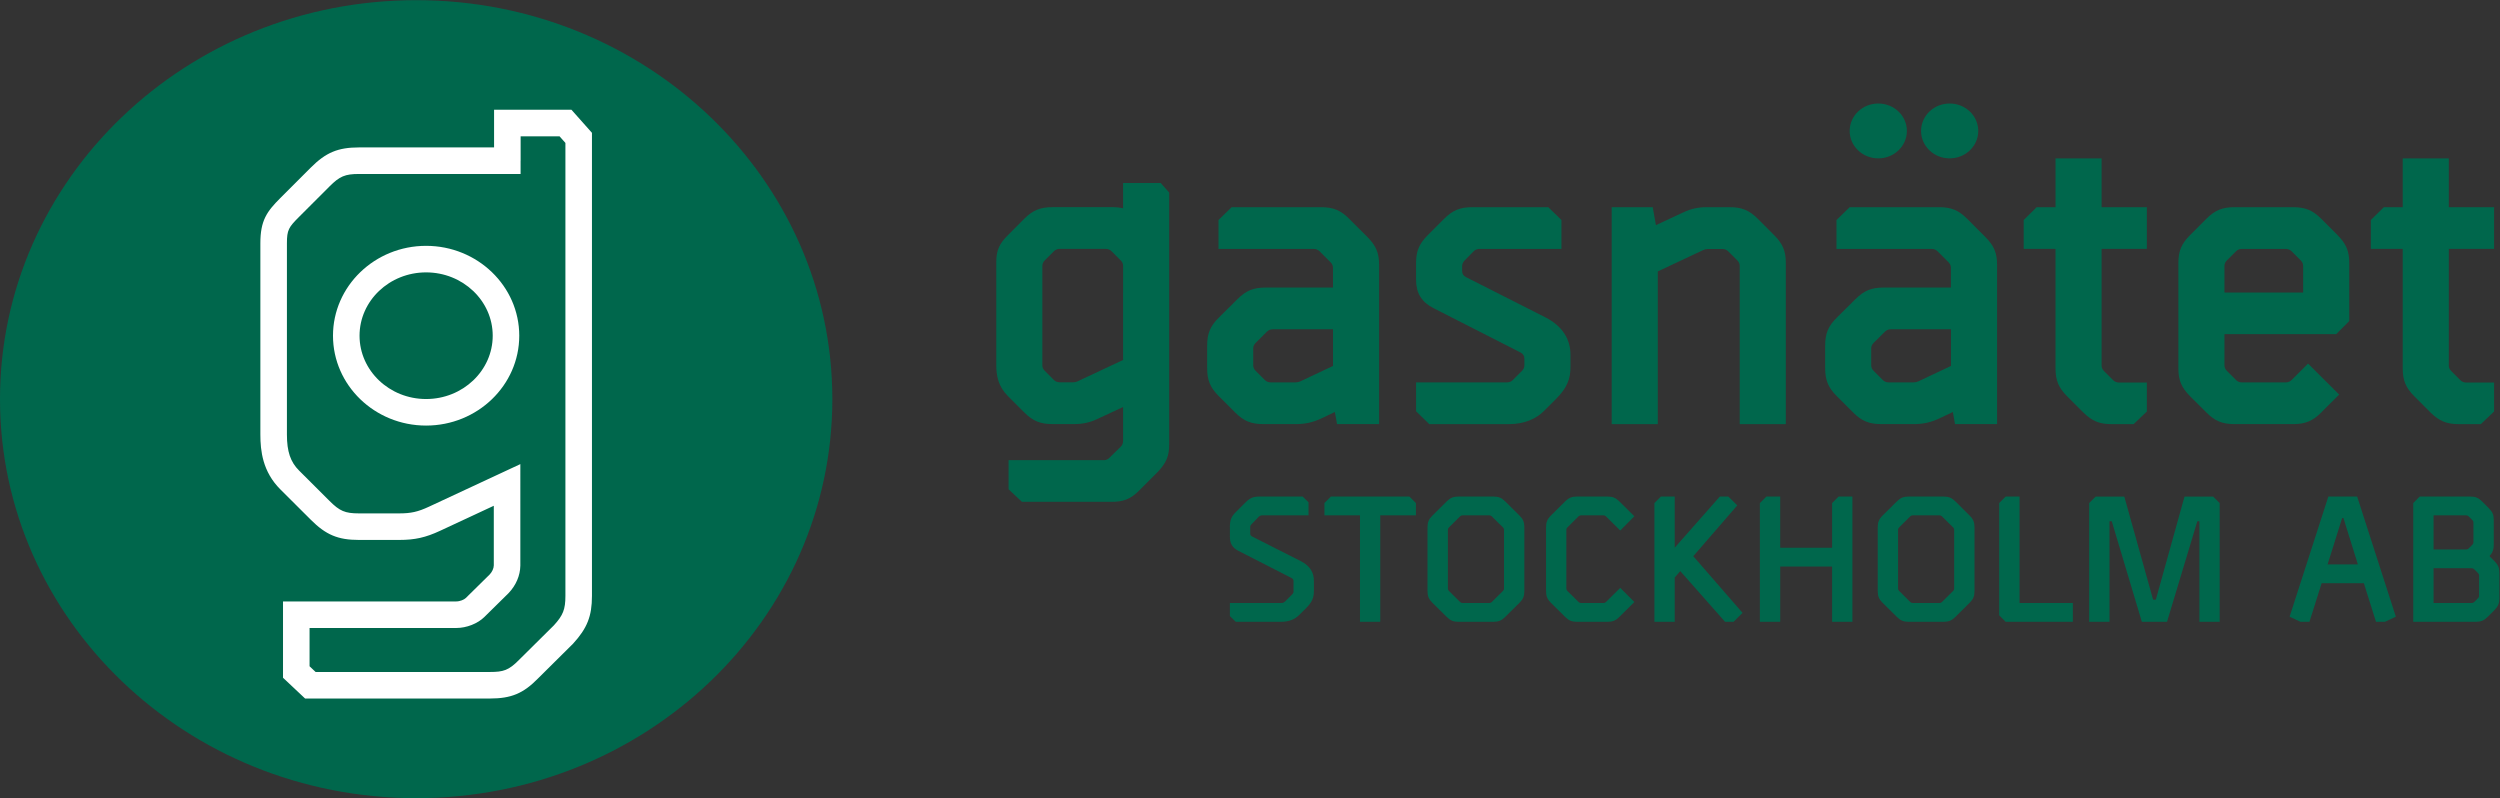
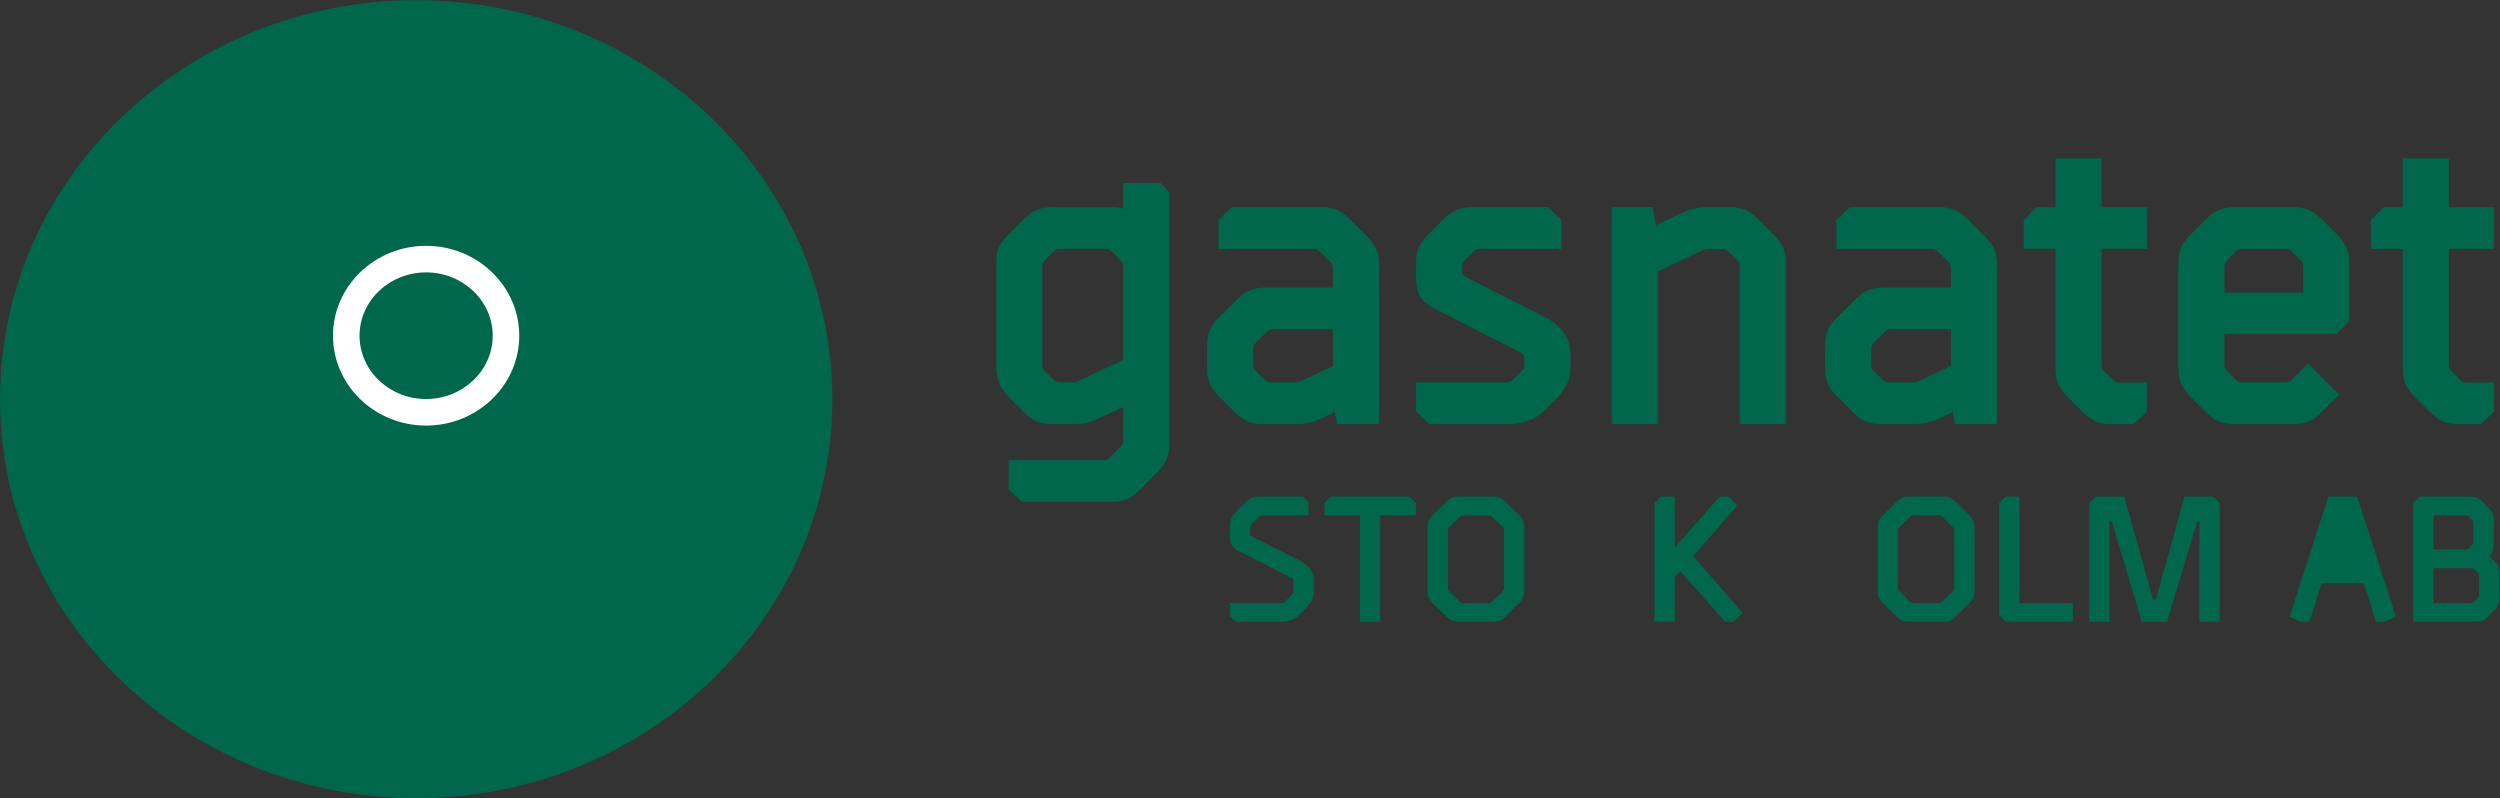
<svg xmlns="http://www.w3.org/2000/svg" xmlns:ns1="http://sodipodi.sourceforge.net/DTD/sodipodi-0.dtd" xmlns:ns2="http://www.inkscape.org/namespaces/inkscape" version="1.1" id="svg2" width="725.373" height="231.587" viewBox="0 0 725.373 231.587" ns1:docname="Gasnatet Stockholm Logo.eps">
  <rect x="0" y="0" width="725.373" height="231.587" fill="#333333" stroke="none" />
  <defs id="defs6" />
  <ns1:namedview id="namedview4" pagecolor="#ffffff" bordercolor="#000000" borderopacity="0.25" ns2:showpageshadow="2" ns2:pageopacity="0.0" ns2:pagecheckerboard="0" ns2:deskcolor="#d1d1d1" />
  <g id="g8" ns2:groupmode="layer" ns2:label="ink_ext_XXXXXX" transform="matrix(1.333,0,0,-1.333,0,231.587)">
    <g id="g10" transform="scale(0.1)">
      <path d="M 2901.53,1020.68 H 2770.5 c -4.79,0 -9.39,-1.92 -12.48,-4.9 l -25.01,-24.889 c -3.43,-3.481 -5.17,-7.532 -5.17,-11.973 v -36.633 c 0,-4.551 1.74,-8.597 5.17,-12.027 l 20.29,-20.281 c 2.98,-3.036 7.53,-5.004 12.36,-5.004 h 54.21 c 3.89,0 7.48,0.843 10.79,2.418 l 70.87,33.429 z m -25.9,265.68 c 26.3,0 42.52,-6.76 60.91,-25.07 l 40.02,-40.07 c 18.65,-18.61 25.28,-34.61 25.28,-60.63 V 814.223 h -91.55 l -4.71,26.355 -28.94,-13.769 c -18.53,-8.766 -35.57,-12.586 -56.14,-12.586 h -70.84 c -26.37,0 -42.6,6.742 -60.93,25.117 l -35.96,35.906 c -18.66,18.602 -25.17,34.609 -25.17,60.692 v 49.285 c 0,26.067 6.63,42.137 25.23,60.617 l 40.9,40.57 c 18.44,18.38 34.68,25.01 60.81,25.01 h 146.94 v 42.93 c -0.04,4.44 -1.73,8.55 -5.17,12.03 l -24.22,24.22 c -3.1,2.98 -7.7,4.94 -12.48,4.94 h -207.35 v 62.89 l 28.61,27.93 h 194.76" style="fill:#00674c;fill-opacity:1;fill-rule:nonzero;stroke:none" id="path12" />
      <path d="m 3370.05,1286.36 28.68,-27.93 v -62.89 h -178.52 c -4.84,0 -9.46,-1.96 -12.44,-5.06 l -20.17,-20.51 c -3.31,-3.53 -5,-7.58 -5,-11.97 v -11.29 c 0,-5.12 2.93,-9.89 8.04,-12.42 l 173.03,-87.65 c 37.01,-18.77 54.71,-47.71 54.71,-81.261 v -27.418 c 0,-25.961 -8.08,-45.574 -30.94,-68.441 l -26.94,-26.915 c -17.37,-17.488 -43.88,-28.382 -74.96,-28.382 h -174.57 l -28.66,27.925 v 62.825 h 197.96 c 4.85,0 9.55,1.968 12.46,5.004 l 20.25,20.218 c 3.36,3.434 5.1,7.539 5.1,11.864 v 15.281 c 0,5.117 -2.98,9.941 -7.98,12.531 l -189.82,96.719 c -25.84,13.14 -37.97,32.87 -37.97,61.46 v 36.59 c 0,26.13 6.63,41.92 25.23,60.63 l 36.01,36.02 c 18.37,18.31 34.57,25.07 60.86,25.07 h 165.64" style="fill:#00674c;fill-opacity:1;fill-rule:nonzero;stroke:none" id="path14" />
      <path d="m 3765.05,1286.36 c 26.22,0 42.54,-6.76 60.95,-25.07 l 35.91,-36.02 c 18.66,-18.71 25.23,-34.5 25.23,-60.63 V 814.16 h -100.35 v 344.36 c 0,4.38 -1.69,8.48 -5.12,11.85 l -20.13,20.11 c -2.98,3.1 -7.69,4.9 -12.36,4.9 h -31.02 c -4.04,0 -7.63,-0.79 -10.87,-2.32 l -98.85,-46.51 V 814.16 h -100.31 v 472.2 h 89.3 l 6.91,-39.07 59.78,27.82 c 16.63,7.81 32.09,11.25 50.57,11.25 h 50.36" style="fill:#00674c;fill-opacity:1;fill-rule:nonzero;stroke:none" id="path16" />
      <path d="M 4574.49,1392.61 V 1286.4 h 98.49 v -90.75 h -98.49 V 941.668 c 0,-4.387 1.79,-8.539 5.1,-11.91 l 20.29,-20.176 c 3.05,-3.035 7.6,-4.941 12.41,-4.941 h 60.69 v -63.004 l -28.82,-27.477 h -47.92 c -26.58,0 -42.54,6.805 -60.86,24.727 l -36.01,35.968 c -18.61,18.598 -25.18,34.61 -25.18,60.688 v 260.107 h -69.34 v 62.82 l 28.37,27.93 h 40.97 v 106.21 h 100.3" style="fill:#00674c;fill-opacity:1;fill-rule:nonzero;stroke:none" id="path18" />
      <path d="m 4987.9,1190.6 c -3.11,2.98 -7.61,4.94 -12.44,4.94 h -95.85 c -4.79,0 -9.34,-1.96 -12.35,-4.94 L 4847,1170.37 c -3.4,-3.44 -5.1,-7.59 -5.1,-11.85 v -57.95 h 171.26 v 57.95 c 0,4.38 -1.66,8.41 -5.04,11.85 z m 3.53,95.76 c 26.28,0 42.6,-6.76 60.92,-25.07 l 35.97,-35.96 c 18.53,-18.77 25.22,-34.56 25.22,-60.69 V 1038.6 l -28.39,-28.55 H 4841.9 v -67.765 c 0,-4.551 1.7,-8.597 5.1,-12.027 l 20.26,-20.281 c 3.01,-3.036 7.56,-5.004 12.35,-5.004 h 95.85 c 4.83,0 9.33,1.968 12.44,5.004 l 35.97,35.968 67.68,-67.496 -39.15,-39.109 c -18.37,-18.375 -34.69,-25.117 -60.91,-25.117 h -127.91 c -26.29,0 -42.52,6.742 -60.86,25.117 l -36.01,35.906 c -18.53,18.602 -25.11,34.609 -25.11,60.692 v 228.702 c 0,26.13 6.58,41.92 25.11,60.63 l 36.01,36.02 c 18.34,18.31 34.57,25.07 60.86,25.07 h 127.85" style="fill:#00674c;fill-opacity:1;fill-rule:nonzero;stroke:none" id="path20" />
      <path d="M 5330.22,1392.61 V 1286.4 h 98.55 v -90.75 h -98.55 V 941.668 c 0,-4.387 1.63,-8.539 5.22,-11.91 l 20.18,-20.176 c 3.02,-3.035 7.57,-4.941 12.41,-4.941 h 60.74 v -63.004 l -28.88,-27.477 h -47.95 c -26.62,0 -42.42,6.805 -60.94,24.727 l -35.92,35.968 c -18.61,18.598 -25.18,34.61 -25.18,60.688 v 260.107 h -69.38 v 62.82 l 28.37,27.93 h 41.01 v 106.21 h 100.32" style="fill:#00674c;fill-opacity:1;fill-rule:nonzero;stroke:none" id="path22" />
      <path d="m 2835.41,656.488 12.79,-12.418 v -28.429 h -100.68 c -2.93,0 -5.86,-1.301 -7.48,-2.93 l -15.51,-16.063 c -2.53,-2.527 -3.2,-3.988 -3.2,-6.91 V 575.41 c 0,-2.422 1.68,-4.609 4.03,-5.789 l 106.28,-53.84 c 19.32,-9.832 28.25,-24.269 28.25,-42.261 v -23.2 c 0,-13.761 -4.26,-23.929 -16.12,-35.8 l -15.92,-15.84 c -9.26,-9.328 -22.53,-14.782 -38.7,-14.782 h -99.29 l -12.81,12.473 v 28.449 h 112.1 c 2.93,0 5.84,1.168 7.53,2.852 l 15.79,15.789 c 2.48,2.48 3.1,3.988 3.1,6.859 v 22.25 c 0,3.102 -1.13,5.059 -4.55,6.739 l -115.72,59.179 c -12.69,6.621 -18.25,15.512 -18.25,30.684 v 22.137 c 0,13.773 3.32,21.863 12.69,31.179 l 21.14,21.082 c 9.89,9.942 17.2,12.918 30.6,12.918 h 93.93" style="fill:#00674c;fill-opacity:1;fill-rule:nonzero;stroke:none" id="path24" />
      <path d="m 3067.81,656.488 14.15,-14.156 v -26.691 h -77.6 V 383.898 h -44.16 v 231.743 h -77.32 V 642.5 l 14.05,13.988 h 170.88" style="fill:#00674c;fill-opacity:1;fill-rule:nonzero;stroke:none" id="path26" />
      <path d="m 3247,613.559 c -1.36,1.3 -3.14,2.082 -5.05,2.082 h -58.54 c -1.94,0 -3.84,-0.782 -5.13,-2.082 l -24.6,-24.387 c -1.4,-1.391 -2.15,-3.203 -2.15,-4.891 V 456.219 c 0,-1.86 0.75,-3.539 2.15,-5 l 24.6,-24.387 c 1.29,-1.293 3.19,-2.012 5.13,-2.012 h 58.54 c 1.91,0 3.69,0.719 5.05,2.012 l 24.61,24.387 c 1.48,1.461 2.14,3.14 2.14,5 v 128.062 c 0,1.688 -0.66,3.539 -2.14,4.891 z m 3.76,42.929 c 11.09,0 17.82,-2.75 25.47,-10.449 l 31.22,-30.957 c 7.89,-7.812 10.54,-14.5 10.54,-25.402 V 450.762 c 0,-10.953 -2.65,-17.571 -10.54,-25.453 l -31.22,-30.84 c -7.65,-7.75 -14.38,-10.571 -25.47,-10.571 h -76.24 c -11.02,0 -17.77,2.821 -25.42,10.571 l -31.22,30.84 c -7.93,7.882 -10.67,14.5 -10.67,25.453 V 589.68 c 0,10.902 2.74,17.59 10.67,25.402 l 31.22,30.957 c 7.65,7.699 14.4,10.449 25.42,10.449 h 76.24" style="fill:#00674c;fill-opacity:1;fill-rule:nonzero;stroke:none" id="path28" />
-       <path d="m 3499.2,656.488 c 11.01,0 17.81,-2.75 25.51,-10.449 l 32.7,-32.48 -30.67,-30.969 -31.25,30.969 c -1.29,1.3 -3.15,2.082 -5.23,2.082 h -48.99 c -2.02,0 -3.96,-0.782 -5.2,-2.082 l -24.53,-24.387 c -1.47,-1.352 -2.14,-3.203 -2.14,-4.891 V 456.16 c 0,-1.801 0.67,-3.48 2.14,-4.941 l 24.66,-24.387 c 1.23,-1.293 3.15,-2.012 5.12,-2.012 h 49.11 c 1.95,0 3.77,0.719 5.06,2.012 l 31.25,30.918 30.72,-30.801 -32.75,-32.48 c -7.7,-7.75 -14.39,-10.571 -25.51,-10.571 h -66.82 c -11.07,0 -17.69,2.821 -25.5,10.571 l -31.14,30.84 c -7.88,7.882 -10.5,14.5 -10.5,25.453 V 589.68 c 0,10.902 2.62,17.59 10.5,25.402 l 31.14,30.957 c 7.81,7.699 14.43,10.449 25.5,10.449 h 66.82" style="fill:#00674c;fill-opacity:1;fill-rule:nonzero;stroke:none" id="path30" />
      <path d="M 3645.28,656.488 V 545.172 l 98.19,111.316 h 18.52 l 19.47,-19.218 -95.76,-110.579 107.21,-123.402 -19.5,-19.391 h -18.54 l -97.49,110.313 -12.1,-13.992 v -96.321 h -44.16 v 258.434 l 14.06,14.156 h 30.1" style="fill:#00674c;fill-opacity:1;fill-rule:nonzero;stroke:none" id="path32" />
-       <path d="M 4032.06,656.488 V 383.898 H 3987.9 V 504.16 H 3874.94 V 383.898 h -44.28 v 258.434 l 14.22,14.156 h 30.06 V 545.109 h 112.96 v 97.223 l 14.1,14.156 h 30.06" style="fill:#00674c;fill-opacity:1;fill-rule:nonzero;stroke:none" id="path34" />
      <path d="m 4226.83,613.559 c -1.2,1.3 -3.15,2.082 -5.05,2.082 h -58.5 c -2.03,0 -3.89,-0.782 -5.13,-2.082 l -24.51,-24.387 c -1.49,-1.391 -2.23,-3.203 -2.23,-4.891 V 456.219 c 0,-1.86 0.74,-3.539 2.23,-5 l 24.51,-24.387 c 1.24,-1.293 3.1,-2.012 5.13,-2.012 h 58.5 c 1.9,0 3.85,0.719 5.05,2.012 l 24.67,24.387 c 1.33,1.461 2.12,3.14 2.12,5 v 128.062 c 0,1.688 -0.79,3.539 -2.12,4.891 z m 3.8,42.929 c 11.08,0 17.66,-2.75 25.52,-10.449 l 31.09,-30.957 c 7.93,-7.812 10.57,-14.5 10.57,-25.402 V 450.762 c 0,-10.953 -2.64,-17.571 -10.57,-25.453 l -31.09,-30.84 c -7.86,-7.75 -14.44,-10.571 -25.52,-10.571 h -76.19 c -11.17,0 -17.79,2.821 -25.51,10.571 l -31.22,30.84 c -7.9,7.882 -10.51,14.5 -10.51,25.453 V 589.68 c 0,10.902 2.61,17.59 10.51,25.402 l 31.22,30.957 c 7.72,7.699 14.34,10.449 25.51,10.449 h 76.19" style="fill:#00674c;fill-opacity:1;fill-rule:nonzero;stroke:none" id="path36" />
      <path d="M 4395.85,656.488 V 424.82 h 116.04 v -40.922 h -146.23 l -14.14,14.161 v 244.273 l 14.14,14.156 h 30.19" style="fill:#00674c;fill-opacity:1;fill-rule:nonzero;stroke:none" id="path38" />
      <path d="m 4817.35,656.371 14.11,-14.039 V 383.898 h -44.12 V 602.66 h -4.55 l -65.91,-218.762 h -54.78 l -65.48,218.762 h -4.93 V 383.898 h -44.28 v 258.434 l 14.1,14.039 h 62.43 l 62.64,-224.312 h 5.96 l 62.43,224.371 62.38,-0.059" style="fill:#00674c;fill-opacity:1;fill-rule:nonzero;stroke:none" id="path40" />
-       <path d="m 5100.85,609.789 h -2.76 l -31.71,-100.918 h 65.93 z m 29.89,46.699 84.22,-261.519 -23.72,-11.071 h -19.48 l -26.47,84.071 h -91.82 l -26.59,-84.071 h -19.43 l -23.77,11.071 84.35,261.519 h 62.71" style="fill:#00674c;fill-opacity:1;fill-rule:nonzero;stroke:none" id="path42" />
+       <path d="m 5100.85,609.789 h -2.76 h 65.93 z m 29.89,46.699 84.22,-261.519 -23.72,-11.071 h -19.48 l -26.47,84.071 h -91.82 l -26.59,-84.071 h -19.43 l -23.77,11.071 84.35,261.519 h 62.71" style="fill:#00674c;fill-opacity:1;fill-rule:nonzero;stroke:none" id="path42" />
      <path d="m 5385.34,498.43 c -1.19,1.179 -3.14,2.129 -5.12,2.129 h -83.15 V 424.82 h 83.15 c 1.98,0 3.93,0.719 5.17,2.012 l 8.56,8.547 c 1.39,1.351 2.18,3.141 2.18,4.883 v 44.726 c 0,1.742 -0.79,3.434 -2.18,4.883 z m -12.08,115.129 c -1.36,1.3 -3.21,2.082 -5.16,2.082 h -71.03 v -74.34 h 70.96 c 1.97,0 3.87,0.89 5.23,2.078 l 8.49,8.531 c 1.45,1.36 2.12,3.102 2.12,4.949 v 43.211 c 0,1.801 -0.67,3.602 -2.12,5.012 z m 3.65,42.929 c 11.08,0 17.87,-2.75 25.56,-10.449 l 15.08,-15.059 c 7.73,-7.871 10.55,-14.449 10.55,-25.398 V 551.41 c 0,-9.109 -2.52,-15.949 -5.75,-20.172 l -2.61,-2.918 c -0.29,-0.39 -0.53,-0.84 -0.53,-1.3 0,-0.5 0.24,-0.95 0.62,-1.399 l 9.84,-9.84 c 7.86,-7.801 10.62,-14.383 10.62,-25.332 v -55.64 c 0,-10.84 -2.76,-17.418 -10.62,-25.387 l -15,-14.953 c -7.75,-7.75 -14.48,-10.571 -25.57,-10.571 h -136.27 v 258.434 l 13.99,14.156 h 110.09" style="fill:#00674c;fill-opacity:1;fill-rule:nonzero;stroke:none" id="path44" />
      <path d="m 4246.67,940.82 -70.82,-33.429 c -3.35,-1.575 -6.9,-2.418 -10.96,-2.418 h -54.11 c -4.83,0 -9.38,1.968 -12.36,5.004 l -20.28,20.281 c -3.42,3.43 -5.16,7.476 -5.16,12.027 v 36.633 c 0,4.441 1.74,8.492 5.16,11.973 l 25.11,24.889 c 3.05,2.98 7.53,4.9 12.37,4.9 h 131.05 z m 75,280.4 -40.01,40.07 c -18.37,18.31 -34.54,25.07 -60.84,25.07 H 4026.1 l -28.7,-27.93 v -62.89 h 207.35 c 4.83,0 9.38,-1.96 12.41,-4.94 l 24.27,-24.22 c 3.42,-3.48 5.07,-7.59 5.07,-12.03 v -42.93 h -146.77 c -26.2,0 -42.38,-6.63 -60.86,-25.01 l -40.85,-40.57 c -18.72,-18.48 -25.25,-34.55 -25.25,-60.617 v -49.285 c 0,-26.083 6.53,-42.09 25.13,-60.692 l 35.97,-35.906 c 18.32,-18.375 34.66,-25.117 60.91,-25.117 h 70.85 c 20.63,0 37.59,3.82 56.15,12.586 l 28.93,13.769 4.72,-26.355 h 91.54 v 346.367 c 0,26.02 -6.65,42.02 -25.3,60.63" style="fill:#00674c;fill-opacity:1;fill-rule:nonzero;stroke:none" id="path46" />
-       <path d="m 4088.42,1392.61 c 34.46,0 62.21,26.8 62.21,59.67 0,33.05 -27.75,59.73 -62.21,59.73 -34.38,0 -62.32,-26.68 -62.32,-59.73 0,-32.87 27.94,-59.67 62.32,-59.67" style="fill:#00674c;fill-opacity:1;fill-rule:nonzero;stroke:none" id="path48" />
-       <path d="m 4243.74,1392.61 c 34.44,0 62.27,26.8 62.27,59.67 0,33.05 -27.83,59.73 -62.27,59.73 -34.44,0 -62.22,-26.68 -62.22,-59.73 0,-32.87 27.78,-59.67 62.22,-59.67" style="fill:#00674c;fill-opacity:1;fill-rule:nonzero;stroke:none" id="path50" />
      <path d="m 2444.63,953.801 -99.34,-46.578 c -3.09,-1.465 -5.51,-1.961 -8.99,-2.028 h -29.62 c -4.82,0 -9.55,1.852 -12.53,4.887 l -20.11,20.176 c -3.43,3.43 -5.23,7.476 -5.23,12.027 v 216.275 c 0,4.44 1.8,8.54 5.23,11.92 l 20.11,20.16 c 3.1,3.11 7.71,5.01 12.53,5.01 h 100.14 c 4.83,0 9.49,-1.9 12.48,-5.01 l 20.16,-20.1 c 3.43,-3.38 5.17,-7.54 5.17,-11.86 v -57.2 z m 81.77,385.249 h -81.77 v -55.04 c -6.6,1.45 -13.61,2.39 -21.79,2.39 h -132.18 c -26.29,0 -42.58,-6.74 -60.96,-25 l -35.91,-36.07 c -18.65,-18.54 -25.23,-32.88 -25.23,-58.95 V 942.844 c 0,-23.09 4.16,-46.528 25.23,-67.492 l 35.91,-35.907 c 18.38,-18.422 34.67,-25.16 60.96,-25.16 h 47.77 c 18.48,0 33.94,3.418 50.53,11.231 l 55.62,25.898 v -74.172 c -0.12,-4.656 -1.91,-9.383 -5.12,-12.246 l -24.1,-23.601 c -3.09,-3.762 -7.64,-5.676 -12.3,-5.676 h -207.74 v -63.328 l 29.15,-27.371 h 194.26 c 24.67,0 41.36,4.781 60.85,24.621 l 41.53,41.531 c 17.14,18.816 23.82,33.035 23.82,58.484 v 337.204 57.84 153.45 l -18.53,20.9" style="fill:#00674c;fill-opacity:1;fill-rule:nonzero;stroke:none" id="path52" />
      <path d="M 1811.74,868.508 C 1811.74,388.961 1406.21,0 905.93,0 405.652,0 0,388.961 0,868.508 0,1348.1 405.652,1736.95 905.93,1736.95 c 500.28,0 905.81,-388.85 905.81,-868.442" style="fill:#00674c;fill-opacity:1;fill-rule:nonzero;stroke:none" id="path54" />
-       <path d="M 1230.71,1275.3 V 440.262 c 0,-29.442 -5.11,-42.211 -25.06,-64.051 l -75.75,-75.082 c -22.54,-22.981 -34.37,-26.457 -63.38,-26.457 H 687.004 l -13.195,12.418 v 83.32 H 993.02 c 22.58,0 46.75,9.5 61.48,24.141 l 52.6,51.84 c 16.04,16.918 25.11,37.898 25.51,59.668 V 727.121 L 933.531,634.359 c -23.902,-11.109 -38.98,-14.5 -64.57,-14.5 h -87.773 c -30.016,0 -41.973,5.071 -63.993,27.2 l -66.16,65.98 c -18.828,18.75 -26.508,41.41 -26.508,78.199 v 416.552 c 0,28.96 3.68,34.74 26.559,57.61 l 66.156,66.16 c 21.961,22.04 33.918,27.09 63.946,27.09 h 351.942 v 28.9 h 0.09 v 53.09 h 84.69 l 12.8,-14.4 v -134.4 z m 13.16,223.13 h -168.44 v -81.99 H 781.188 c -45.543,0 -72.008,-11.11 -104.844,-44.03 l -66.133,-66.13 c -29.547,-29.57 -43.473,-48.92 -43.473,-98.49 V 791.238 c 0,-35.304 4.946,-80.738 43.496,-119.129 l 66.075,-65.898 c 32.863,-33 59.32,-44.141 104.879,-44.141 h 87.773 c 34.098,0 57.367,5.211 88.965,19.899 l 116.904,54.472 V 506.609 c -0.12,-6.558 -3.73,-14.199 -8.97,-19.73 l -52.01,-51.238 c -3.61,-3.571 -12.59,-7.442 -20.83,-7.442 H 616.023 v -166.07 l 48.043,-45.238 h 402.454 c 46.15,0 72.55,11.039 104.36,43.488 l 76.43,75.801 c 30.8,33.648 41.19,59.91 41.19,104.082 v 835.038 16.54 156.37 l -44.63,50.22" style="fill:#ffffff;fill-opacity:1;fill-rule:nonzero;stroke:none" id="path56" />
      <path d="m 927.445,1144.45 c -79.867,0 -144.843,-61.84 -144.843,-137.82 0,-76.001 64.976,-137.837 144.843,-137.837 79.965,0 145.025,61.836 145.025,137.837 0,75.98 -65.06,137.82 -145.025,137.82 z m 0,-333.442 c -111.73,0 -202.632,87.75 -202.632,195.622 0,107.85 90.902,195.6 202.632,195.6 111.835,0 202.805,-87.75 202.805,-195.6 0,-107.872 -90.97,-195.622 -202.805,-195.622" style="fill:#ffffff;fill-opacity:1;fill-rule:nonzero;stroke:none" id="path58" />
    </g>
  </g>
</svg>